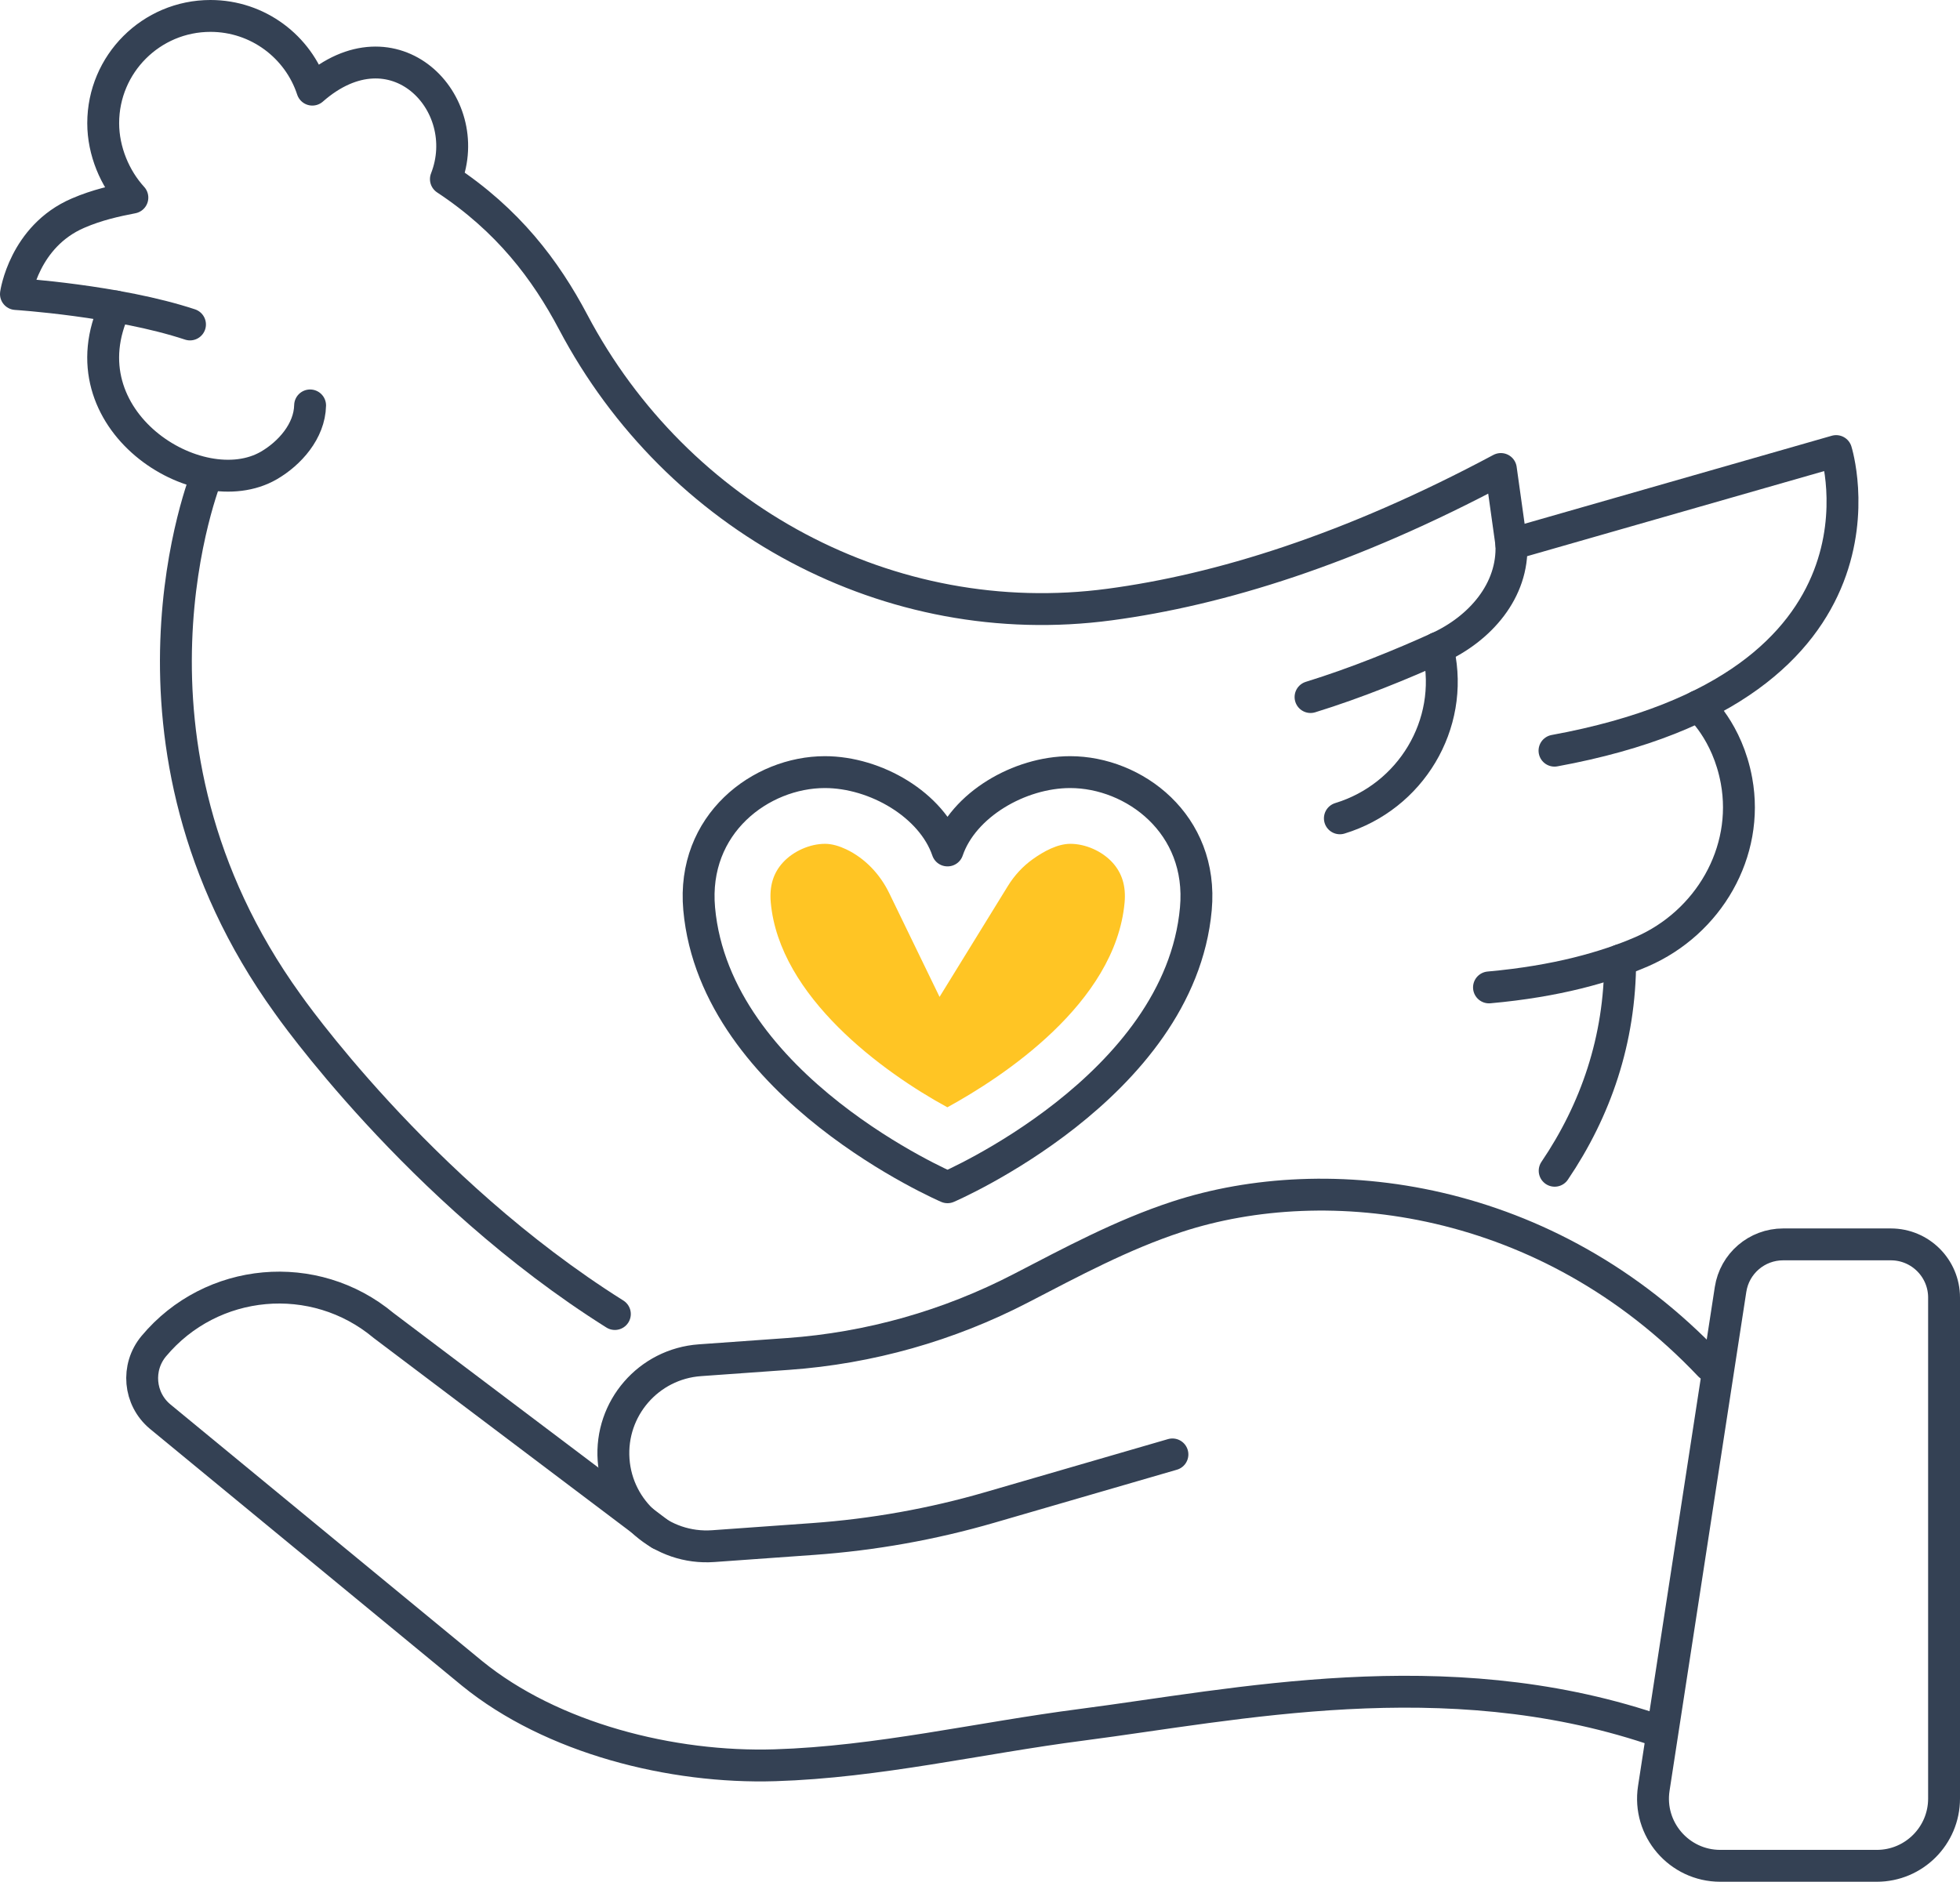
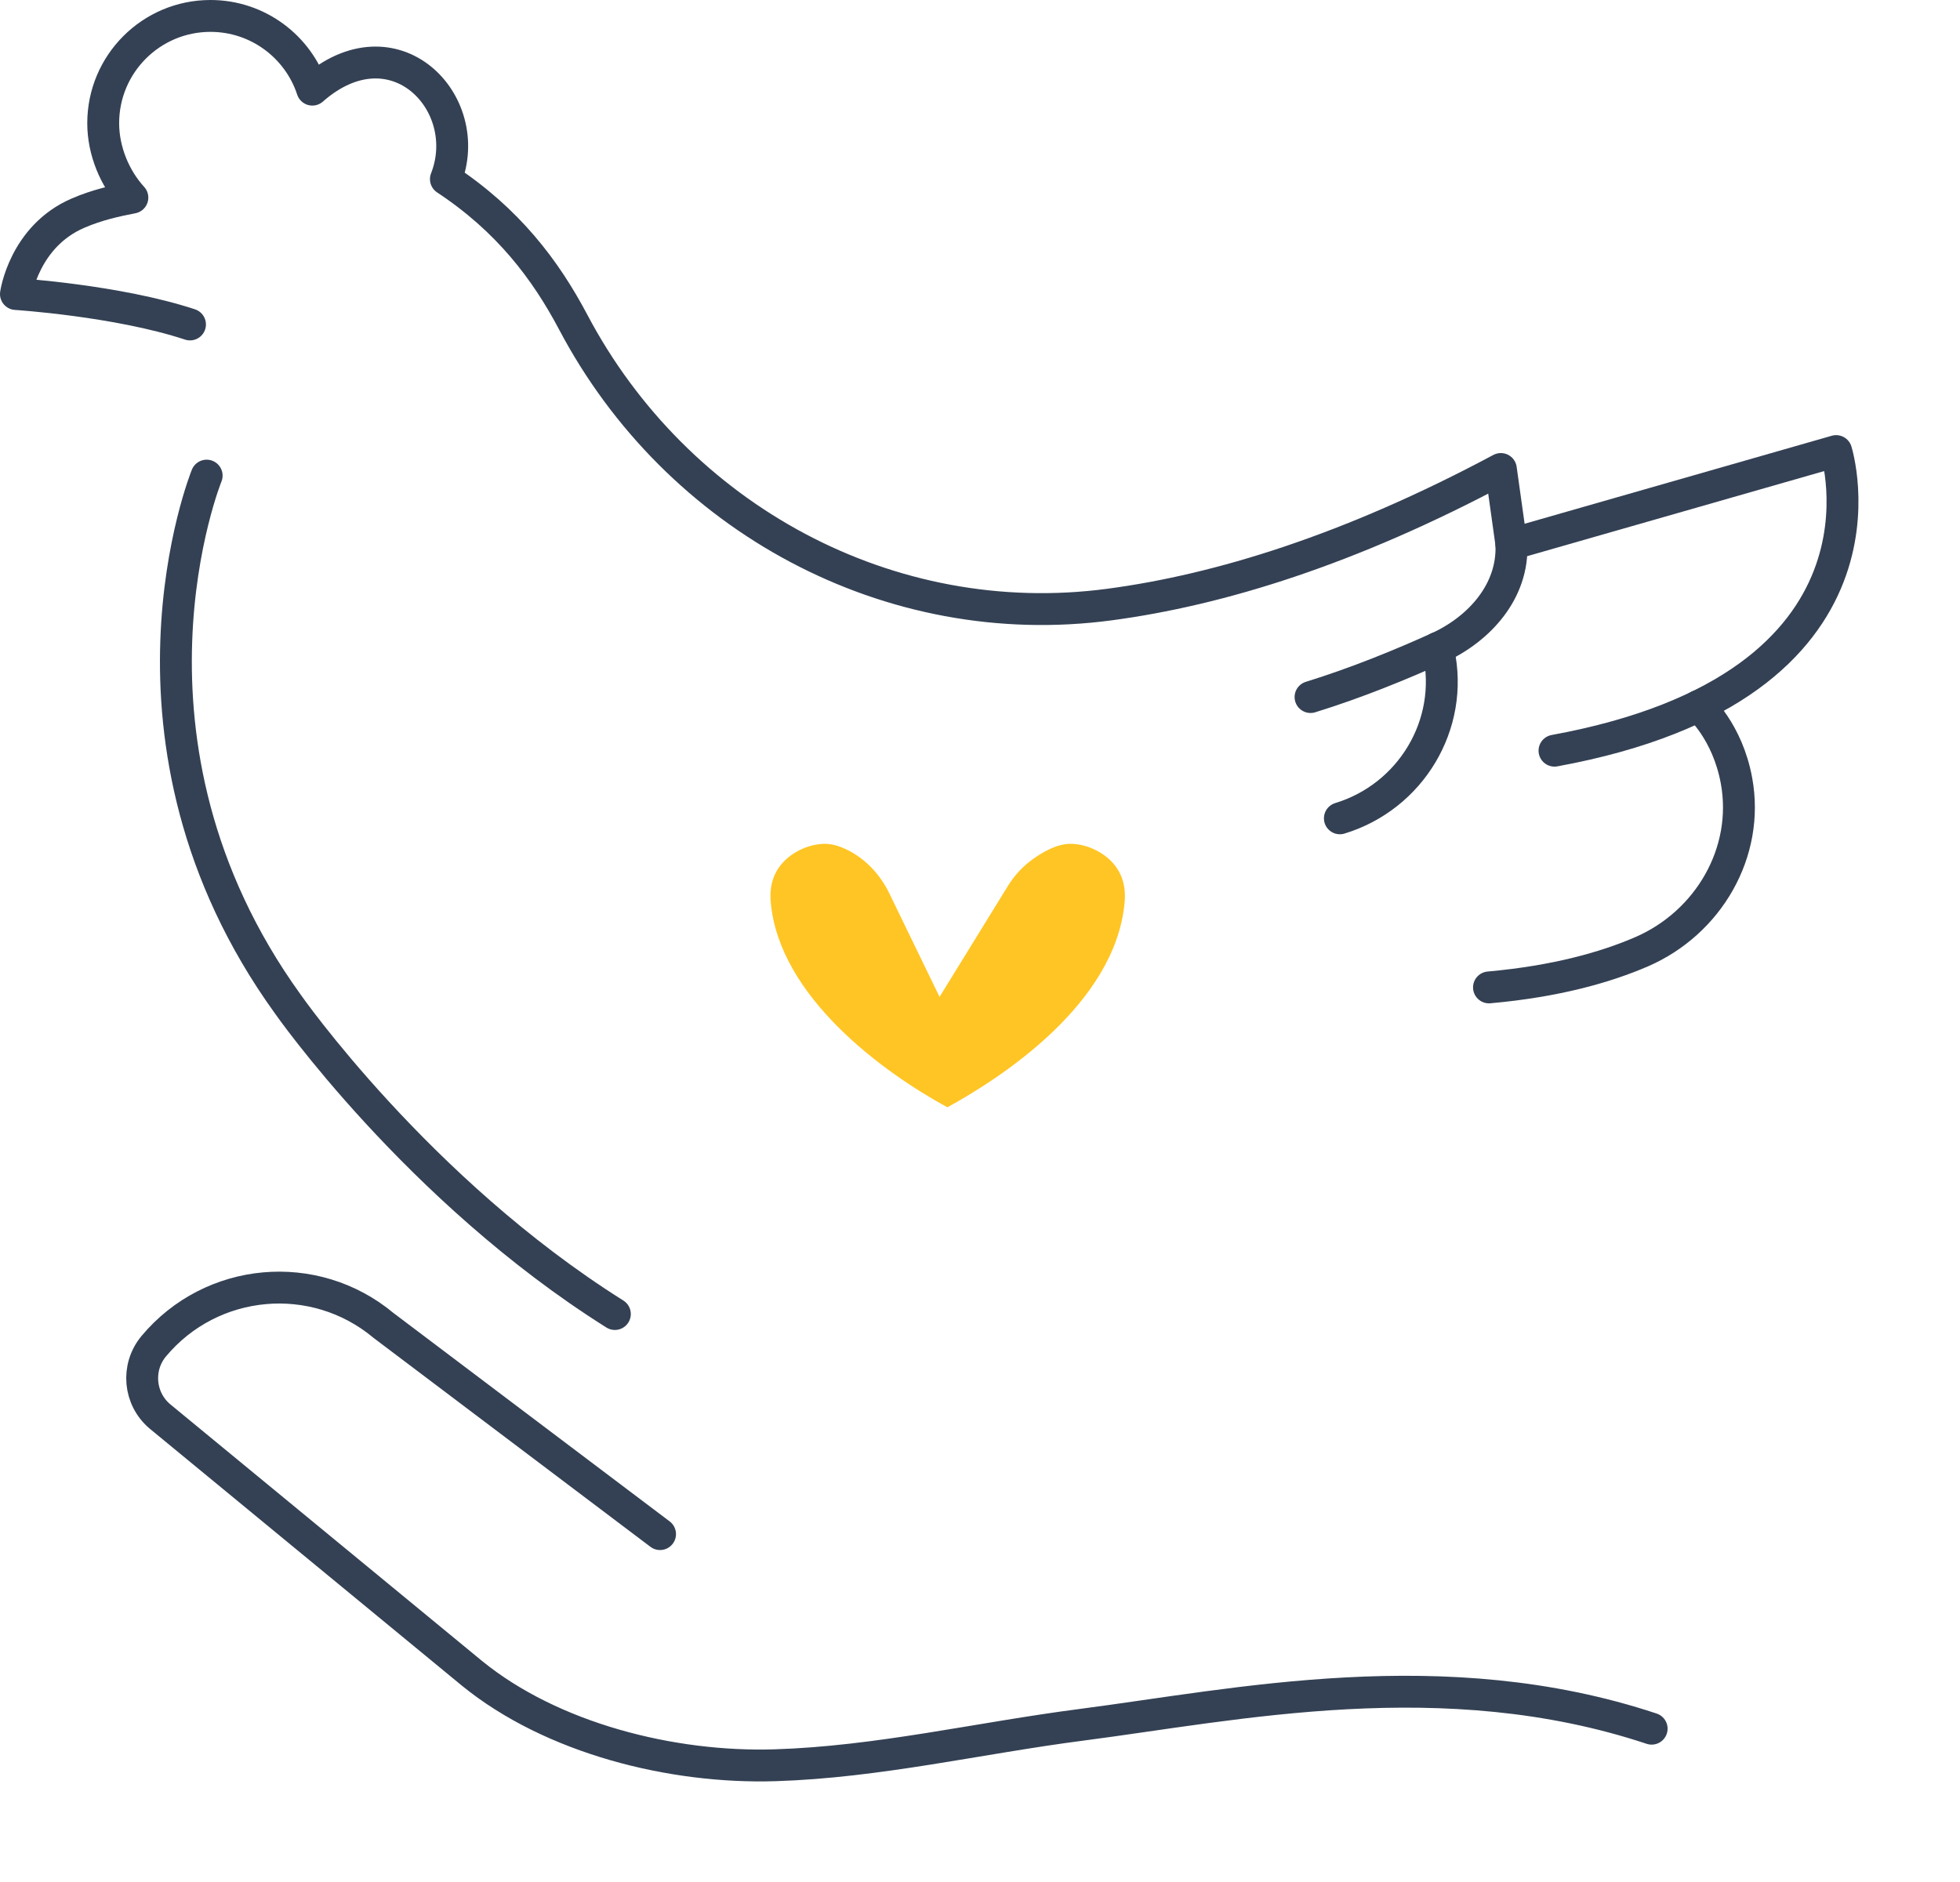
<svg xmlns="http://www.w3.org/2000/svg" id="_レイヤー_2" data-name="レイヤー 2" viewBox="0 0 245.93 236.17">
  <defs>
    <style>
      .cls-1 {
        fill: #ffc524;
      }

      .cls-2 {
        fill: none;
        stroke: #344154;
        stroke-linecap: round;
        stroke-linejoin: round;
        stroke-width: 4px;
      }
    </style>
  </defs>
  <g id="_レイヤー_1-2" data-name="レイヤー 1">
    <g>
      <g>
        <g>
          <g>
-             <path class="cls-2" d="m14.48,38.46c-6.75,14.22,10.43,25.06,19.25,19.96,2.62-1.52,5.11-4.31,5.18-7.54" />
-             <path class="cls-2" d="m203.29,120.51c0,9.99-3.08,18.83-8.22,26.42" />
            <path class="cls-2" d="m23.84,40.72c-9.12-3.01-21.84-3.82-21.84-3.82,0,0,1.02-7.24,7.79-10.15,2.4-1.04,4.71-1.54,6.82-1.95-2.19-2.39-3.66-5.84-3.66-9.34,0-7.43,6.02-13.46,13.46-13.46,5.96,0,11.02,3.88,12.78,9.25,10.25-9.01,20.51,1.66,16.76,11.23,7.8,5.15,12.5,11.38,15.97,17.94,13,24.63,39.7,39.14,67.31,35.45,13.78-1.84,30.1-6.86,49.09-17.01l1.32,9.43c.27,5.83-3.92,10.62-9.24,13.03-4.46,2.02-10.16,4.37-15.96,6.16" />
            <path class="cls-2" d="m180.39,81.31s.05.19.12.53c1.97,9.09-3.5,18.15-12.39,20.86" />
            <path class="cls-2" d="m189.63,68.29l40.76-11.68s9.27,29.43-35.34,37.6" />
            <path class="cls-2" d="m213.12,88.6s3.63,3.14,4.77,9.39c1.64,8.98-3.53,17.82-11.9,21.45-4.46,1.93-10.67,3.72-19.16,4.48" />
          </g>
          <path class="cls-2" d="m25.93,59.69s-13.56,33.36,10.15,66.27c0,0,16.28,23.37,41.07,38.95" />
        </g>
-         <path class="cls-2" d="m118.9,106.73c1.95-5.72,9.01-9.83,15.38-9.83,8.02,0,16.74,6.5,15.77,17.16-2.03,22.43-31.16,34.94-31.16,34.94,0,0-29.13-12.51-31.16-34.94-.96-10.66,7.75-17.16,15.77-17.16,6.38,0,13.43,4.12,15.38,9.83Z" />
+         <path class="cls-2" d="m118.9,106.73Z" />
        <path class="cls-1" d="m118.86,138.96c-8.01-4.36-21.08-13.85-22.15-25.71-.18-2.04.31-3.68,1.53-5.01,1.3-1.42,3.38-2.34,5.28-2.34.89,0,1.81.29,2.68.7,2.37,1.14,4.23,3.13,5.38,5.5l6.31,13.01,8.55-13.88c.82-1.34,1.89-2.51,3.17-3.42,1.33-.95,3.07-1.91,4.69-1.91,1.91,0,3.98.92,5.28,2.34,1.21,1.33,1.71,2.96,1.53,5.01-1.15,12.72-15.46,22-22.23,25.71Z" />
      </g>
      <g>
        <g>
          <path class="cls-2" d="m207.24,216.95c-26.06-8.66-52.1-3.01-71.53-.49-12.84,1.66-25.53,4.68-38.47,5.08-12.94.4-27.99-3.37-38.02-11.54l-39.13-32.22c-2.66-2.22-3.01-6.17-.8-8.83h0c7.25-8.68,20.16-9.85,28.84-2.6l34.69,26.18" />
-           <path class="cls-2" d="m147.11,182.53l-22.9,6.65c-7.22,2.1-14.64,3.42-22.13,3.96l-12.59.9c-6.44.46-12.04-4.38-12.5-10.83h0c-.46-6.44,4.38-12.04,10.83-12.5l11.07-.79c10.2-.73,20.14-3.54,29.22-8.25,6.37-3.3,12.69-6.71,19.59-8.97,18.86-6.18,46.42-2.88,66.82,18.65" />
        </g>
-         <path class="cls-2" d="m243.93,162.85v62.87c0,4.66-3.78,8.44-8.44,8.44h-19.64c-5.17,0-9.13-4.61-8.34-9.72l9.63-62.61c.5-3.26,3.3-5.66,6.6-5.66h13.51c3.69,0,6.68,2.99,6.68,6.68Z" />
      </g>
    </g>
  </g>
</svg>